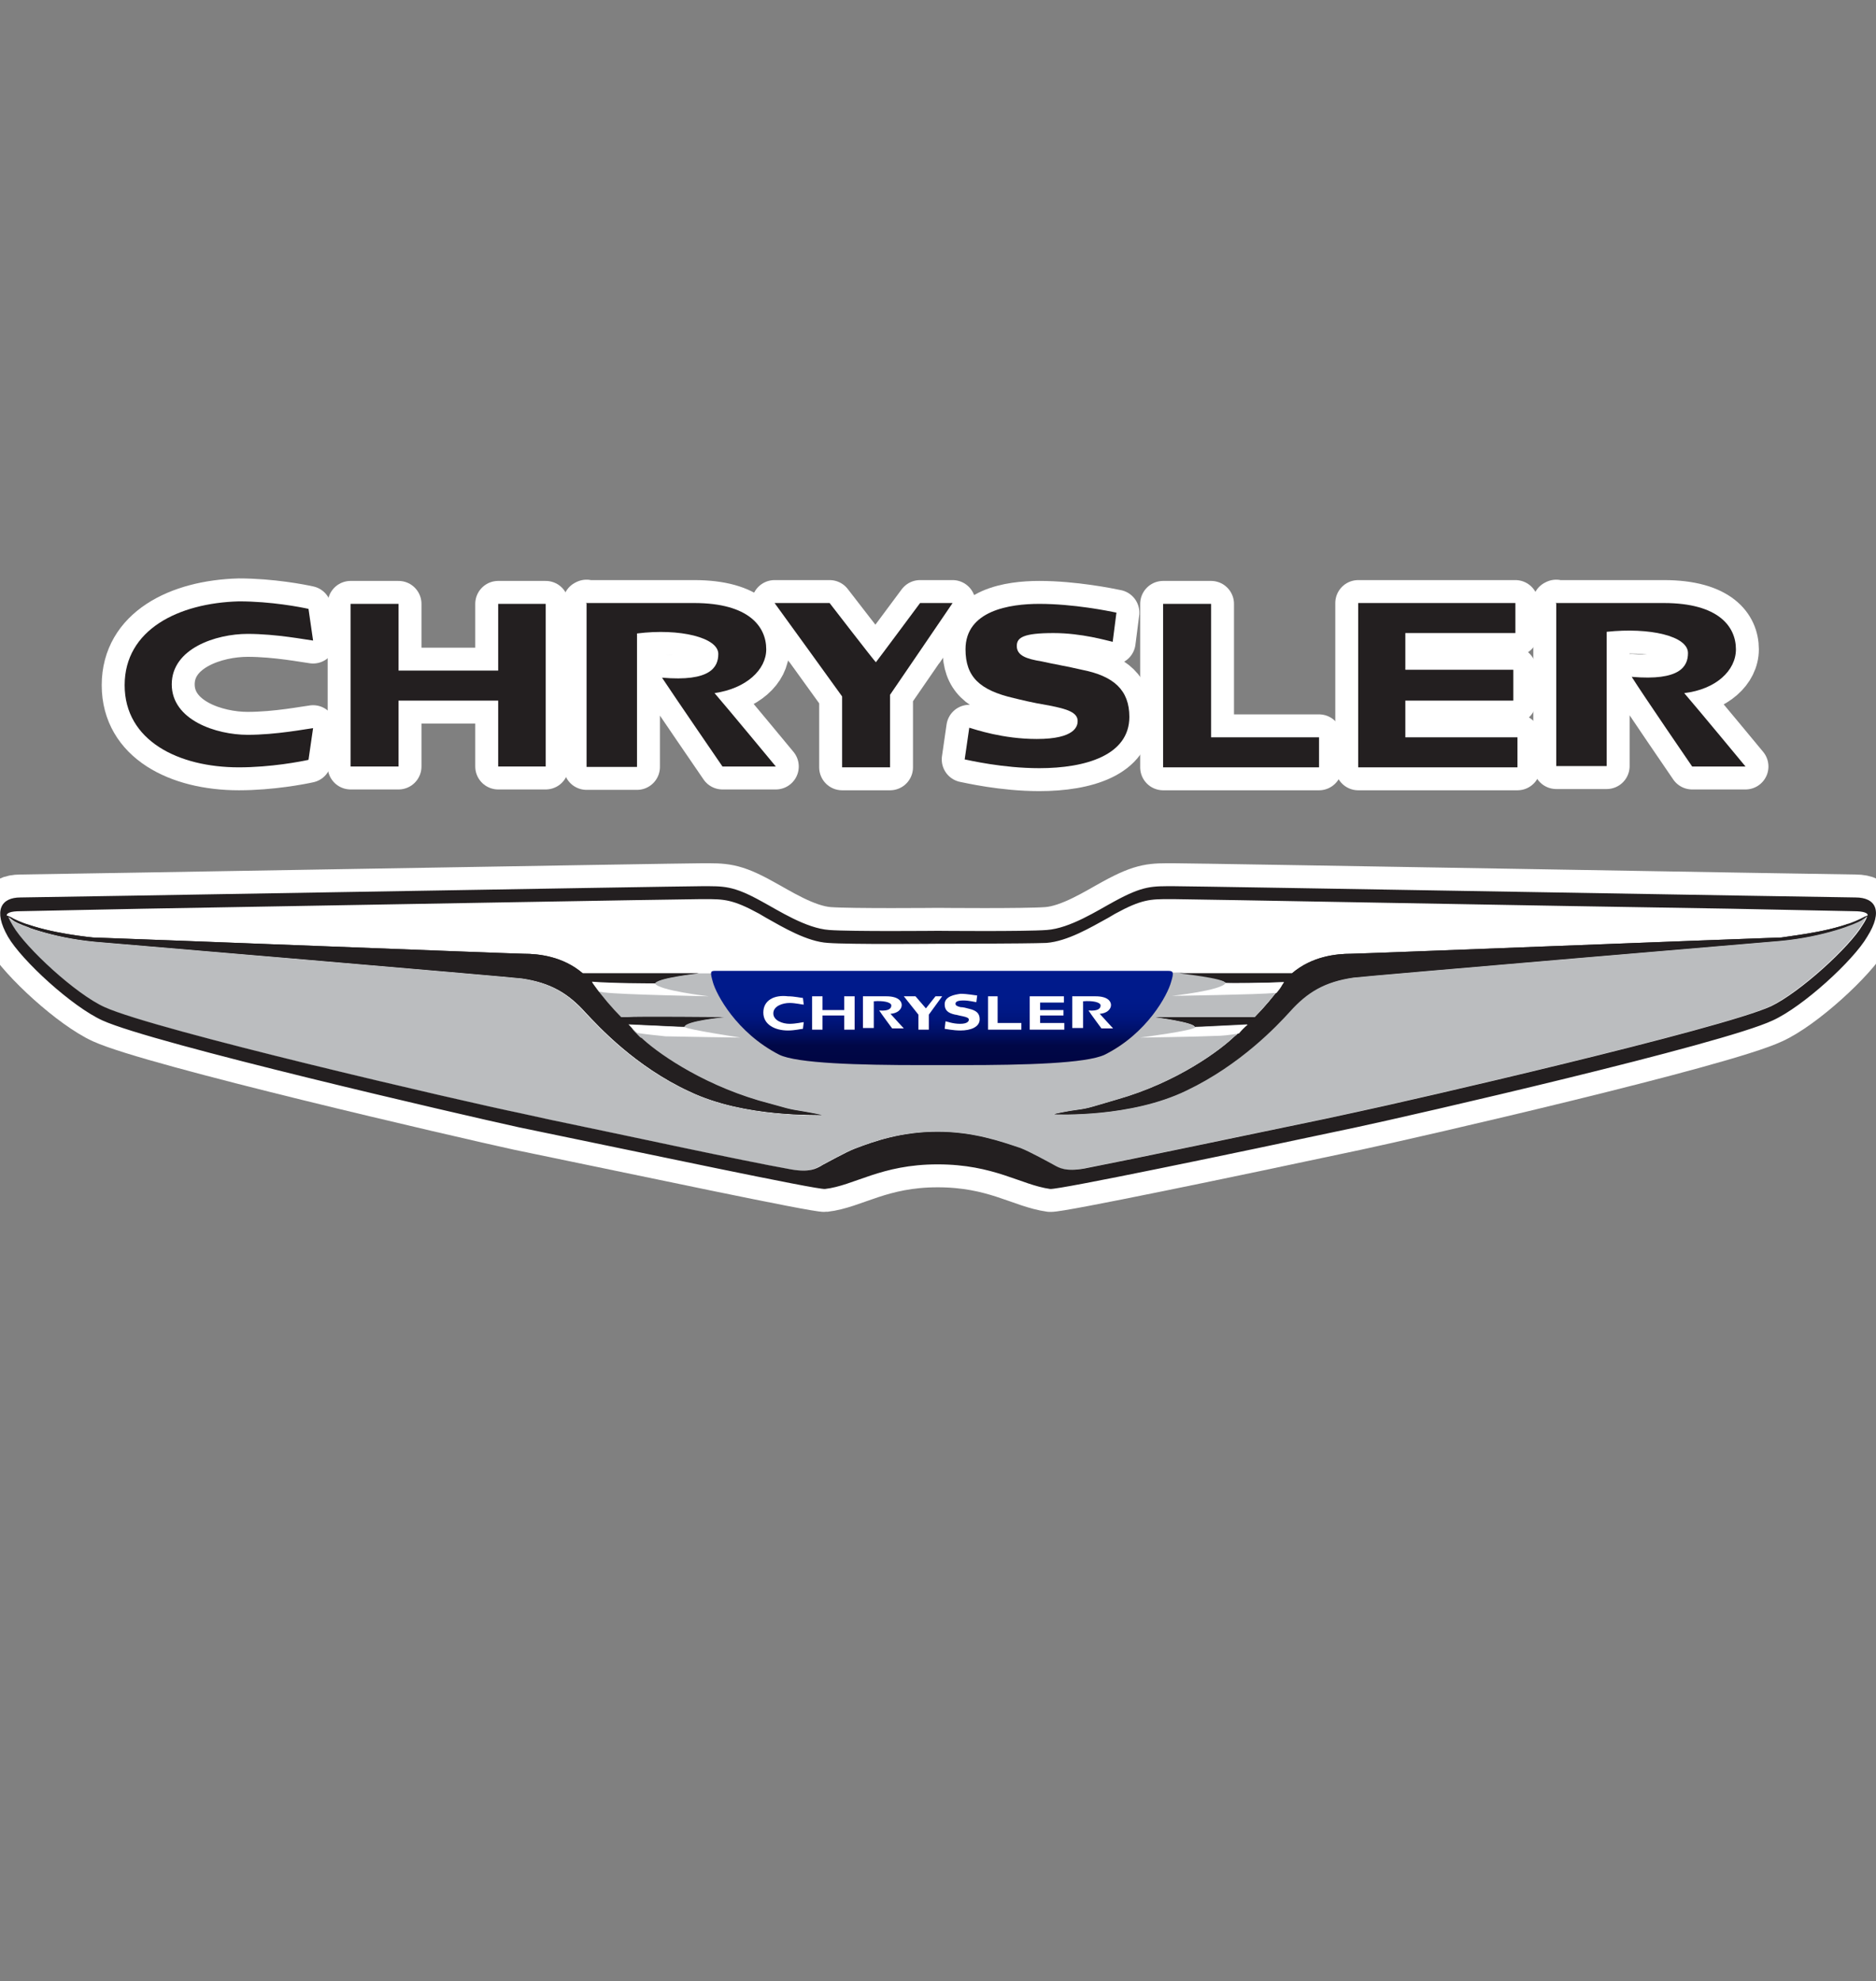
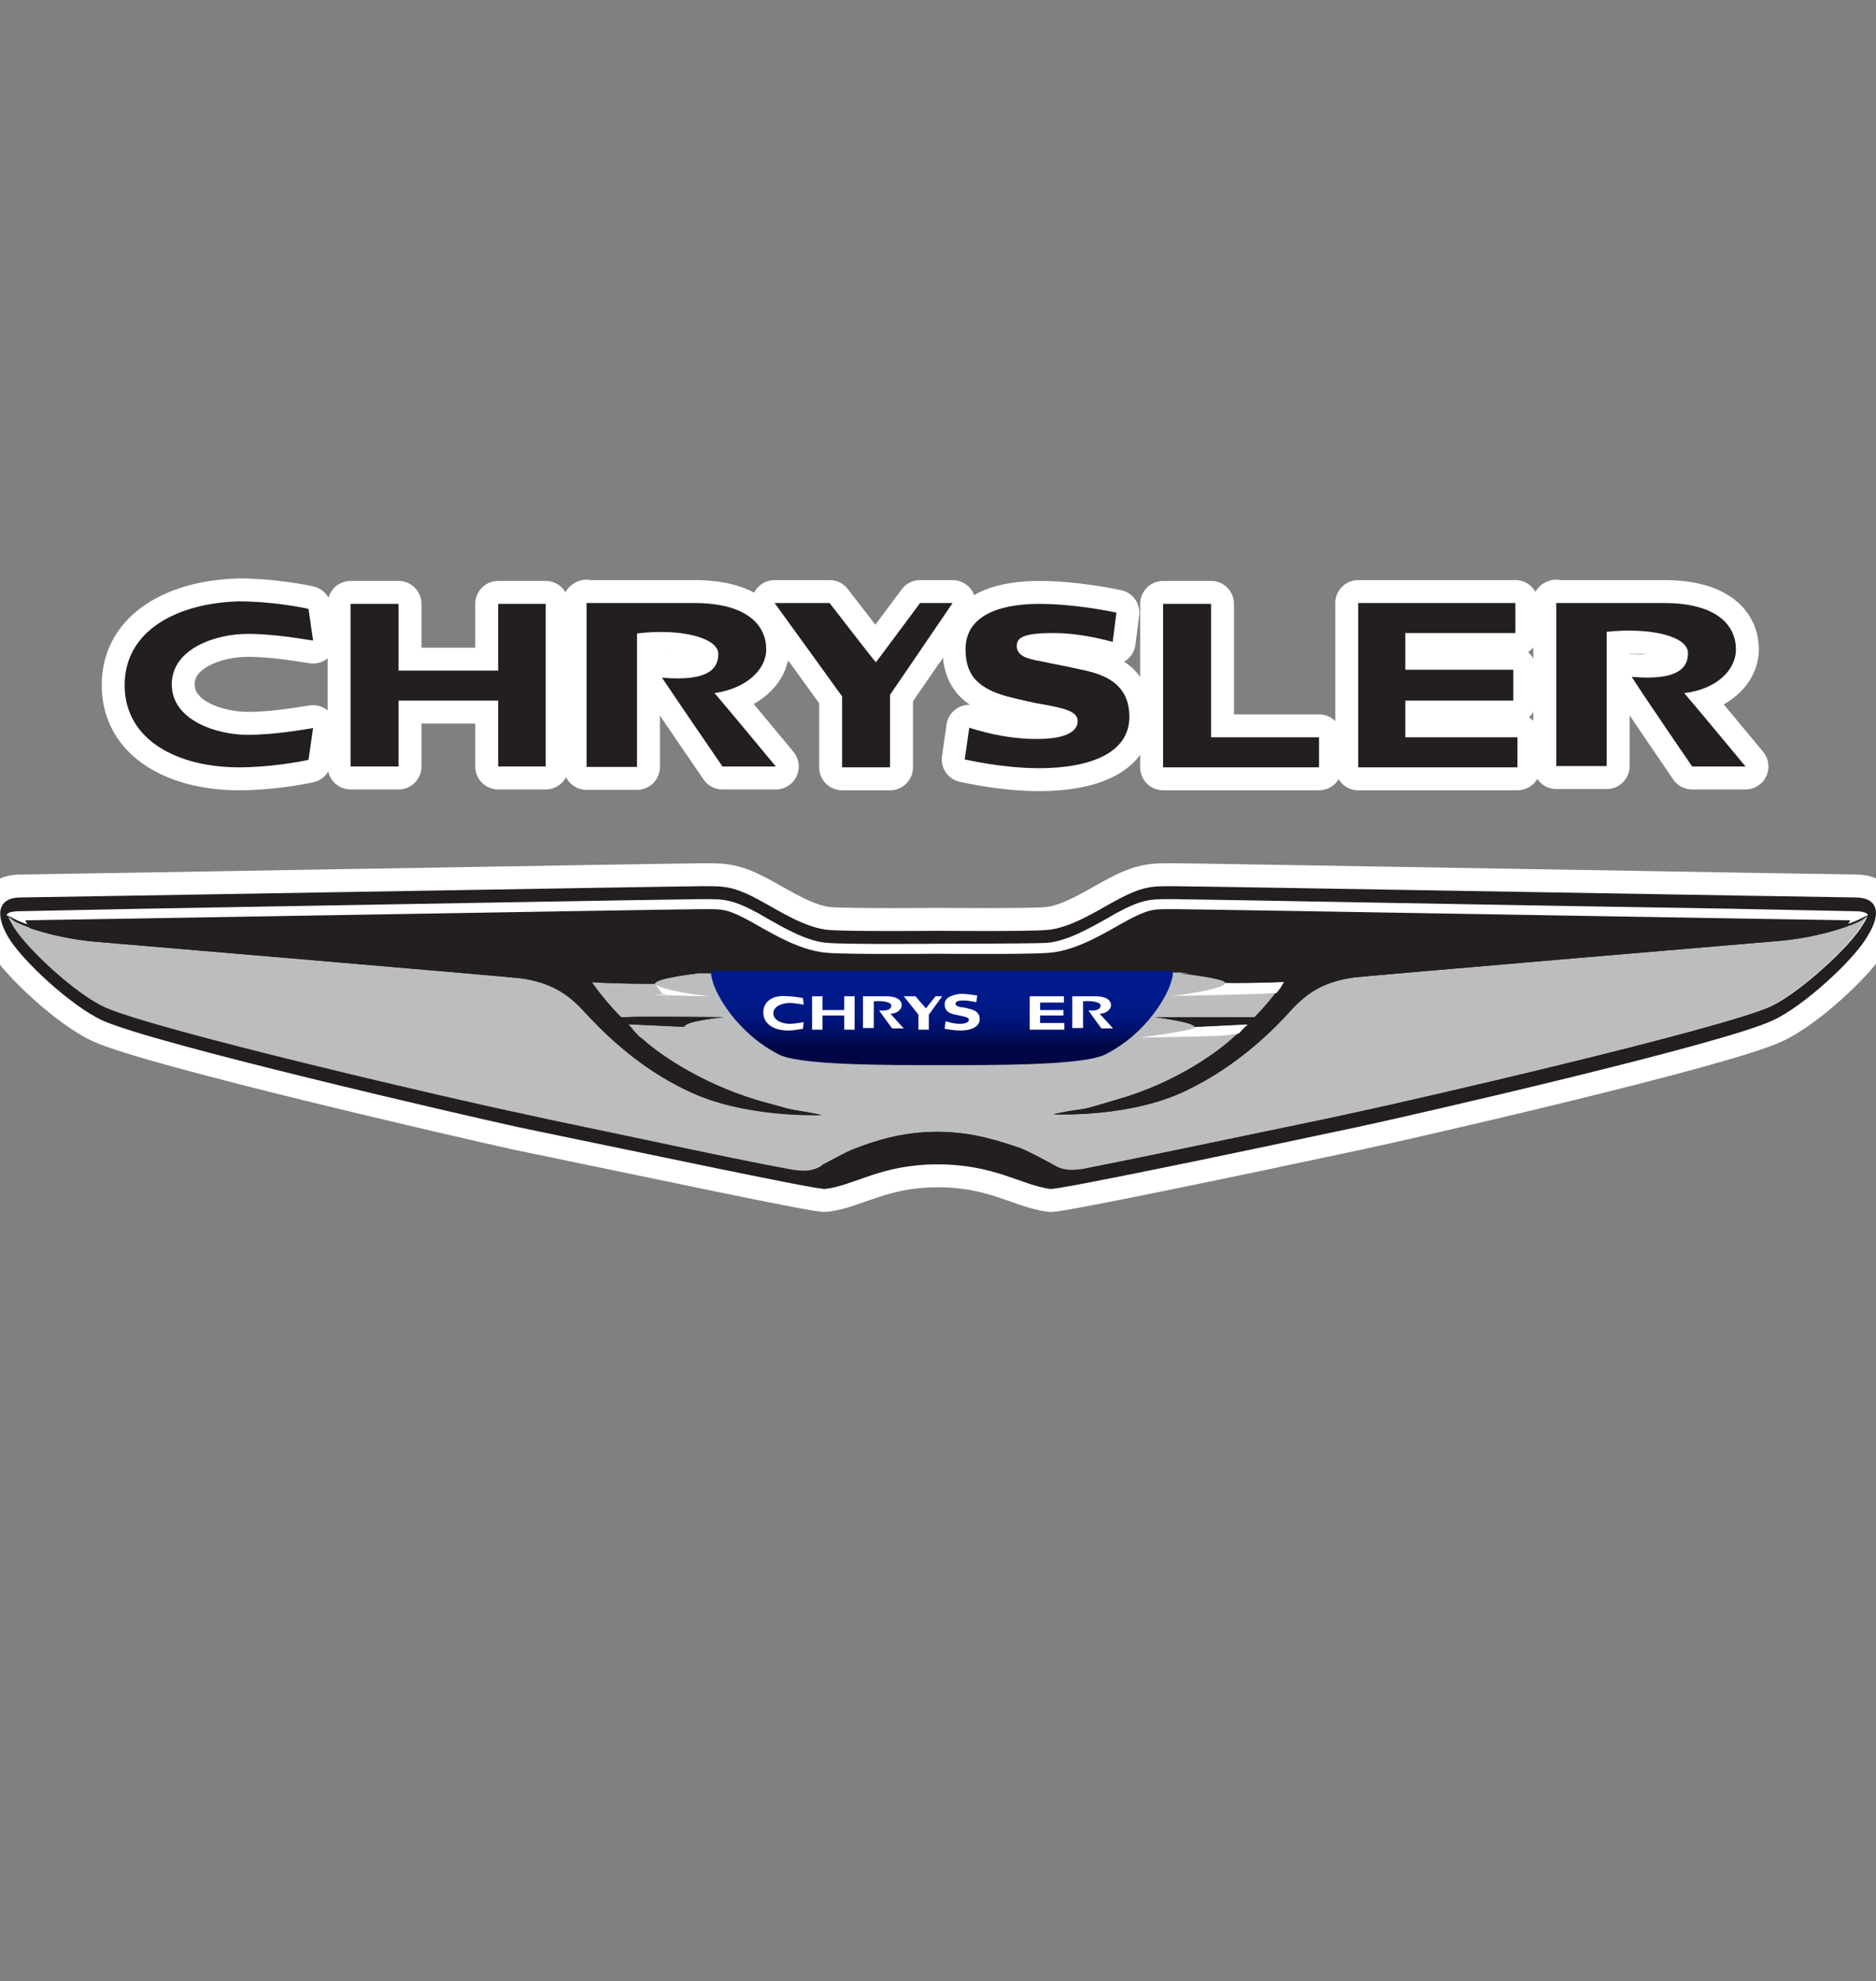
<svg xmlns="http://www.w3.org/2000/svg" version="1.1" id="Layer_1" x="0px" y="0px" viewBox="0 0 450 475.1" style="enable-background:new 0 0 450 475.1;" xml:space="preserve">
  <rect x="0" y="0" width="450" height="475.1" fill="#808080" stroke="none" />
  <style type="text/css">
	.st0{fill:#231F20;stroke:#FFFFFF;stroke-width:11;stroke-linejoin:round;stroke-miterlimit:10;}
	.st1{fill:#231F20;}
	.st2{fill:#FFFFFF;}
	.st3{fill:#BBBDBF;}
	.st4{fill:url(#SVGID_1_);}
</style>
  <g>
    <path class="st0" d="M228.5,144.6c0,0-14.9,21.9-15,22c0,0.2,0,17.4,0,17.4H202c0,0,0-16.8,0-17c-0.1-0.2-16.2-22.4-16.2-22.4H199   c0,0,10.8,14,11.1,14.2c0.2-0.2,10.6-14.2,10.6-14.2H228.5z" />
    <polygon class="st0" points="279,144.8 290.5,144.8 290.5,176.8 316.4,176.8 316.4,184 279,184  " />
    <polygon class="st0" points="325.8,144.6 363.5,144.6 363.5,151.8 337.1,151.8 337.1,160.6 363,160.6 363,168 337.1,168    337.1,176.8 364,176.8 364,184 325.8,184  " />
    <polygon class="st0" points="84.1,144.8 84.1,183.8 95.6,183.8 95.6,168 119.5,168 119.5,183.8 130.9,183.8 130.9,144.8    119.5,144.8 119.5,160.8 95.6,160.8 95.6,144.8  " />
    <path class="st0" d="M140.5,144.6h26c13.2,0,17.3,5.7,17.3,11.1c0,4.9-4.8,9.4-12.4,10.5c3.2,3.7,14.7,17.6,14.7,17.6h-12.8   c0,0-11.8-17.2-14.5-21.3c11.6,1,13.5-2.5,13.5-5.7c0-3.9-9.2-6.2-19.5-4.9c0,0.8,0,32,0,32h-12.1v-39.4L140.5,144.6L140.5,144.6z" />
    <path class="st0" d="M373.1,144.6h26c13.2,0,17.3,5.7,17.3,11.1c0,5.1-4.8,9.6-12.4,10.5c3.2,3.7,14.7,17.6,14.7,17.6h-12.8   c0,0-11.8-17.2-14.5-21.5c11.6,1,13.5-2.5,13.5-5.7c0-4.1-9.2-6.2-19.5-5.1c0,0.8,0,32.2,0,32.2h-12.1v-39.2L373.1,144.6   L373.1,144.6z" />
    <path class="st0" d="M231.6,155.7c0,6.6,3.4,9.8,11.6,11.7c1.7,0.4,3.9,1,8.6,1.8c4.1,0.8,6.7,1.6,6.7,3.7c0,1.2-0.6,4.3-9.8,4.3   c-8.2,0-14.8-2.3-16.2-2.7l-1.1,7.6c1.1,0.2,9.1,2.1,17.9,2.1c11.1,0,21.6-3.1,21.6-12.3c0-6.4-3.7-9.8-11.4-11.3   c-3.4-0.8-7-1.4-9.6-2c-3.7-0.6-6-1.4-6-3.7c0-2,1.5-3.1,8.8-3.1c6.8,0,12.8,1.8,14.2,2.1l0.9-7c-1.9-0.4-10.3-2.1-18.5-2.1   C242.2,144.8,231.6,146.4,231.6,155.7" />
    <path class="st0" d="M29.9,164.3c0,13.3,12.9,19.7,27.4,19.7c7.7,0,14.9-1.4,16.7-1.8l1.1-7.6c-1.7,0.2-8.8,1.6-15.7,1.6   c-7.5,0-18.2-3.5-18.2-12.1S51.8,152,59.4,152c6.9,0,14,1.4,15.7,1.6L74,146c-1.8-0.4-8.9-1.8-16.7-1.8   C42.8,144.6,29.9,151,29.9,164.3" />
    <g>
      <path class="st0" d="M445.1,215.2c-3.1,0-158-2.7-163.4-2.7c-5.3,0-7.4-0.2-14.5,3.7c-3.9,2.1-10.5,6.4-16.1,6.8    c-5.3,0.4-26.1,0.2-26.1,0.2s-20.9,0.2-26.1-0.2c-5.6-0.4-12.2-4.7-16.1-6.8c-7-3.9-9.2-3.7-14.5-3.7S8,215.2,4.9,215.2    c-4.6,0-6.6,3.1-3,9.4c3.3,5.7,15.4,16.8,22.7,20.1c12.1,5.5,86.1,22.6,99.8,25.6c30.1,6.2,71.5,15,73.5,14.8    c7-0.8,13.4-5.9,27-5.9s19.9,4.9,27,5.9c2.1,0.2,43.5-8.4,73.5-14.8c13.6-2.9,87.7-19.9,99.8-25.6c7.3-3.3,19.4-14.4,22.7-20.1    C451.8,218.4,449.9,215.2,445.1,215.2" />
    </g>
  </g>
  <g>
    <g>
      <g>
        <path class="st1" d="M228.5,144.6c0,0-14.9,21.9-15,22c0,0.2,0,17.4,0,17.4H202c0,0,0-16.8,0-17c-0.1-0.2-16.2-22.4-16.2-22.4     H199c0,0,10.8,14,11.1,14.2c0.2-0.2,10.6-14.2,10.6-14.2H228.5z" />
      </g>
      <g>
        <polygon class="st1" points="279,144.8 290.5,144.8 290.5,176.8 316.4,176.8 316.4,184 279,184    " />
      </g>
      <g>
        <polygon class="st1" points="325.8,144.6 363.5,144.6 363.5,151.8 337.1,151.8 337.1,160.6 363,160.6 363,168 337.1,168      337.1,176.8 364,176.8 364,184 325.8,184    " />
      </g>
      <g>
        <polygon class="st1" points="84.1,144.8 84.1,183.8 95.6,183.8 95.6,168 119.5,168 119.5,183.8 130.9,183.8 130.9,144.8      119.5,144.8 119.5,160.8 95.6,160.8 95.6,144.8    " />
      </g>
      <g>
        <path class="st1" d="M140.5,144.6h26c13.2,0,17.3,5.7,17.3,11.1c0,4.9-4.8,9.4-12.4,10.5c3.2,3.7,14.7,17.6,14.7,17.6h-12.8     c0,0-11.8-17.2-14.5-21.3c11.6,1,13.5-2.5,13.5-5.7c0-3.9-9.2-6.2-19.5-4.9c0,0.8,0,32,0,32h-12.1v-39.4L140.5,144.6L140.5,144.6     z" />
      </g>
      <g>
        <path class="st1" d="M373.1,144.6h26c13.2,0,17.3,5.7,17.3,11.1c0,5.1-4.8,9.6-12.4,10.5c3.2,3.7,14.7,17.6,14.7,17.6h-12.8     c0,0-11.8-17.2-14.5-21.5c11.6,1,13.5-2.5,13.5-5.7c0-4.1-9.2-6.2-19.5-5.1c0,0.8,0,32.2,0,32.2h-12.1v-39.2L373.1,144.6     L373.1,144.6z" />
      </g>
      <path class="st1" d="M231.6,155.7c0,6.6,3.4,9.8,11.6,11.7c1.7,0.4,3.9,1,8.6,1.8c4.1,0.8,6.7,1.6,6.7,3.7c0,1.2-0.6,4.3-9.8,4.3    c-8.2,0-14.8-2.3-16.2-2.7l-1.1,7.6c1.1,0.2,9.1,2.1,17.9,2.1c11.1,0,21.6-3.1,21.6-12.3c0-6.4-3.7-9.8-11.4-11.3    c-3.4-0.8-7-1.4-9.6-2c-3.7-0.6-6-1.4-6-3.7c0-2,1.5-3.1,8.8-3.1c6.8,0,12.8,1.8,14.2,2.1l0.9-7c-1.9-0.4-10.3-2.1-18.5-2.1    C242.2,144.8,231.6,146.4,231.6,155.7" />
      <path class="st1" d="M29.9,164.3c0,13.3,12.9,19.7,27.4,19.7c7.7,0,14.9-1.4,16.7-1.8l1.1-7.6c-1.7,0.2-8.8,1.6-15.7,1.6    c-7.5,0-18.2-3.5-18.2-12.1S51.8,152,59.4,152c6.9,0,14,1.4,15.7,1.6L74,146c-1.8-0.4-8.9-1.8-16.7-1.8    C42.8,144.6,29.9,151,29.9,164.3" />
    </g>
    <g>
-       <path class="st2" d="M294,235.7c1.8,0,8.9,0,14-0.2c-0.1,0.2-0.3,0.4-0.4,0.6c-2.1,2.9-4.5,5.7-6.6,7.8c-0.2,0-0.4,0-0.7,0    c-2.1,0-23.2,0-23.2,0s9.3,1.2,9.5,2.3c1.3,0,7.9-0.4,12.6-0.6c-0.9,1-1.8,1.8-2.4,2.3c4.3-4.3-1.9,2.1-0.5,0.6    c0.1-0.2,0.3-0.4,0.5-0.6c-0.2,0.2-0.4,0.4-0.6,0.6c-3.4,3.3-13.8,11.1-28.3,15.2c-7.9,2.3-6.3,2-11.2,2.7c0,0-4.5,0.8-3.7,0.8    c0.7,0,18.2,0.8,31.6-5.7c13-6.2,21.8-15.6,24.8-18.9c4.2-4.7,8.4-7.2,15.3-8.2c3.2-0.4,102.2-8.8,102.4-8.8    c10.6-1,18.1-4.1,19.4-4.9c0.5-0.4,1-0.6,1.4-1c-0.2,0.6-0.5,1.2-1.1,2.1c-3.1,5.3-15.1,16.2-22,19.5    c-12.1,5.5-86.4,22.6-99.6,25.4l-7.4,1.6c-19.8,4.1-44.9,9.4-57.7,11.9c-4.5,0.8-6.1-0.2-7.2-0.8c-1.1-0.6-6-3.3-8.1-4.1    c-4.8-1.6-11.3-3.9-19.9-3.9c-8.7,0-15.2,2.3-19.9,4.1c-2.1,0.8-6.9,3.5-8.1,4.1c-1.1,0.6-2.7,1.6-7.2,0.8    c-12.8-2.3-37.9-7.8-57.7-11.9l-7.3-1.6c-13.2-2.7-87.5-19.9-99.6-25.4c-6.9-3.1-18.9-14.2-22-19.5c-0.6-1-0.9-1.6-1.1-2.1    c0.4,0.2,0.8,0.6,1.4,1c1.3,0.8,8.8,3.9,19.4,4.9c0.2,0,99.3,8.4,102.4,8.8c6.8,1,11.1,3.5,15.3,8.2c3.1,3.3,11.9,12.9,24.9,18.9    c13.4,6.4,30.9,5.5,31.6,5.7c0.7,0-3.8-0.8-3.8-0.8c-5-0.8-3.4-0.6-11.2-2.7c-14.5-4.3-24.9-11.9-28.3-15.2    c-0.2-0.2-0.4-0.4-0.6-0.6c0.2,0.2,0.4,0.4,0.6,0.6c1.2,1.6-4.9-4.9-0.6-0.6c-0.6-0.6-1.4-1.4-2.4-2.5c4.9,0.2,12.2,0.6,13.5,0.6    c0.2-1.4,9.5-2.3,9.5-2.3s-21.2-0.2-23.2,0c-0.6,0-1.1,0-1.5,0c-2.1-2.1-4.5-4.9-6.6-7.8c-0.1-0.2-0.3-0.4-0.4-0.6    c5.3,0.4,13.2,0.4,15.1,0.4c0.2-1.4,10.5-2.5,10.5-2.5s-24.6,0-26.8,0c-0.3,0-0.7,0-1,0c-4.8-4.1-10.6-4.7-14.2-4.7    c-2.2,0-91.1-3.5-103.3-3.9c-3.9-0.4-13.1-1.6-19-4.5c-0.6-0.4-1.2-0.6-1.7-0.8c0-0.6,1.1-1,3.2-1l29.6-0.6    c45.3-0.8,129.8-2.3,133.7-2.3h0.9c4.6,0,6.7,0,13.1,3.5l1.7,1c4.1,2.3,9.8,5.7,14.8,6c5.3,0.4,25.3,0.2,26.2,0.2    c0.8,0,21,0,26.2-0.2c5.1-0.4,10.6-3.7,14.8-6l1.7-1c6.4-3.5,8.5-3.5,13.1-3.5h0.9c3.8,0,88.3,1.6,133.7,2.3l29.6,0.6    c2.1,0,3.3,0.4,3.2,1c-0.5,0.2-1,0.4-1.7,0.8c-5.9,2.9-15.1,3.9-19,4.5c-12.2,0.4-101.1,3.9-103.2,3.9c-3.6,0-9.4,0.6-14.2,4.7    h-0.2c-2.1,0-26.8,0-26.8,0S293.8,234.6,294,235.7" />
      <path class="st3" d="M283.4,233.2c0,0,10.4,1.2,10.5,2.5c1.8,0,8.9,0,14-0.2c-0.1,0.2-0.3,0.4-0.4,0.6c-2.1,2.9-4.5,5.7-6.6,7.8    c-0.2,0-0.4,0-0.7,0c-2.1,0-23.2,0-23.2,0s9.3,1.2,9.5,2.3c1.3,0,7.9-0.4,12.6-0.6c-0.9,1-1.8,1.8-2.4,2.3    c4.3-4.3-1.9,2.1-0.5,0.6c0.1-0.2,0.3-0.4,0.5-0.6c-0.2,0.2-0.4,0.4-0.6,0.6c-3.4,3.3-13.8,11.1-28.3,15.2    c-7.9,2.3-6.3,2-11.2,2.7c0,0-4.5,0.8-3.8,0.8s18.2,0.8,31.6-5.7c13-6.2,21.8-15.6,24.8-18.9c4.2-4.7,8.4-7.2,15.3-8.2    c3.2-0.4,102.2-8.8,102.4-8.8c10.6-1,18.1-4.1,19.4-4.9c0.5-0.4,1-0.6,1.4-1c-0.2,0.6-0.5,1.2-1.1,2.1c-3.1,5.3-15.1,16.2-22,19.5    c-12.1,5.5-86.4,22.6-99.6,25.4l-7.4,1.6c-19.8,4.1-44.9,9.4-57.7,11.9c-4.5,0.8-6.1-0.2-7.2-0.8c-1.1-0.6-6-3.3-8.1-4.1    c-4.8-1.6-11.3-3.9-19.9-3.9c-8.7,0-15.2,2.3-19.9,4.1c-2.1,0.8-6.9,3.5-8.1,4.1c-1.1,0.6-2.7,1.6-7.2,0.8    c-12.8-2.3-37.9-7.8-57.7-11.9l-7.3-1.6c-13.2-2.7-87.5-19.9-99.6-25.4C18,238.4,6,227.3,2.9,222c-0.6-1-0.9-1.6-1.1-2.1    c0.4,0.2,0.8,0.6,1.4,1c1.3,0.8,8.8,3.9,19.4,4.9c0.2,0,99.3,8.4,102.4,8.8c6.8,1,11.1,3.5,15.3,8.2c3.1,3.3,11.9,12.9,24.9,18.9    c13.4,6.4,30.9,5.7,31.6,5.7c0.7,0-3.8-0.8-3.8-0.8c-5-0.8-3.4-0.6-11.2-2.7c-14.5-4.3-24.9-11.9-28.3-15.2    c-0.2-0.2-0.4-0.4-0.6-0.6c0.2,0.2,0.4,0.4,0.6,0.6c1.2,1.6-4.9-4.9-0.6-0.6c-0.6-0.6-1.4-1.4-2.4-2.5c4.9,0.2,12.2,0.6,13.5,0.6    c0.2-1.4,9.5-2.3,9.5-2.3s-21.2-0.2-23.2,0c-0.6,0-1.1,0-1.5,0c-2.1-2.1-4.5-4.9-6.6-7.8c-0.1-0.2-0.3-0.4-0.4-0.6    c5.3,0.4,13.2,0.4,15.1,0.4c0.2-1.4,10.5-2.5,10.5-2.5" />
      <g>
        <path class="st1" d="M445.1,215.2c-3.1,0-158-2.7-163.4-2.7c-5.3,0-7.4-0.2-14.5,3.7c-3.9,2.1-10.5,6.4-16.1,6.8     c-5.3,0.4-26.1,0.2-26.1,0.2s-20.9,0.2-26.1-0.2c-5.6-0.4-12.2-4.7-16.1-6.8c-7-3.9-9.2-3.7-14.5-3.7S8,215.2,4.9,215.2     c-4.6,0-6.6,3.1-3,9.4c3.3,5.7,15.4,16.8,22.7,20.1c12.1,5.5,86.1,22.6,99.8,25.6c30.1,6.2,71.5,15,73.5,14.8     c7-0.8,13.4-5.9,27-5.9s19.9,4.9,27,5.9c2.1,0.2,43.5-8.4,73.5-14.8c13.6-2.9,87.7-19.9,99.8-25.6c7.3-3.3,19.4-14.4,22.7-20.1     C451.8,218.4,449.9,215.2,445.1,215.2 M294,235.7c1.8,0,8.9,0,14-0.2c-0.1,0.2-0.3,0.4-0.4,0.6c-2.1,2.9-4.5,5.7-6.6,7.8     c-0.2,0-0.4,0-0.7,0c-2.1,0-23.2,0-23.2,0s9.3,1.2,9.5,2.3c1.3,0,7.9-0.4,12.6-0.6c-0.9,1-1.8,1.8-2.4,2.3     c4.3-4.3-1.9,2.1-0.5,0.6c0.1-0.2,0.3-0.4,0.5-0.6c-0.2,0.2-0.4,0.4-0.6,0.6c-3.4,3.3-13.8,11.1-28.3,15.2     c-7.9,2.3-6.3,2-11.2,2.7c0,0-4.5,0.8-3.7,0.8c0.7,0,18.2,0.8,31.6-5.7c13-6.2,21.8-15.6,24.8-18.9c4.2-4.7,8.4-7.2,15.3-8.2     c3.2-0.4,102.2-8.8,102.4-8.8c10.6-1,18.1-4.1,19.4-4.9c0.5-0.4,1-0.6,1.4-1c-0.2,0.6-0.5,1.2-1.1,2.1     c-3.1,5.3-15.1,16.2-22,19.5c-12.1,5.5-86.4,22.6-99.6,25.4l-7.4,1.6c-19.8,4.1-44.9,9.4-57.7,11.9c-4.5,0.8-6.1-0.2-7.2-0.8     c-1.1-0.6-6-3.3-8.1-4.1c-4.8-1.6-11.3-3.9-19.9-3.9c-8.7,0-15.2,2.3-19.9,4.1c-2.1,0.8-6.9,3.5-8.1,4.1     c-1.1,0.6-2.7,1.6-7.2,0.8c-12.8-2.3-37.9-7.8-57.7-11.9l-7.3-1.6c-13.2-2.7-87.5-19.9-99.6-25.4c-6.9-3.1-18.9-14.2-22-19.5     c-0.6-1-0.9-1.6-1.1-2.1c0.4,0.2,0.8,0.6,1.4,1c1.3,0.8,8.8,3.9,19.4,4.9c0.2,0,99.3,8.4,102.4,8.8c6.8,1,11.1,3.5,15.3,8.2     c3.1,3.3,11.9,12.9,24.9,18.9c13.4,6.4,30.9,5.5,31.6,5.7c0.7,0-3.8-0.8-3.8-0.8c-5-0.8-3.4-0.6-11.2-2.7     c-14.5-4.3-24.9-11.9-28.3-15.2c-0.2-0.2-0.4-0.4-0.6-0.6c0.2,0.2,0.4,0.4,0.6,0.6c1.2,1.6-4.9-4.9-0.6-0.6     c-0.6-0.6-1.4-1.4-2.4-2.5c4.9,0.2,12.2,0.6,13.5,0.6c0.2-1.4,9.5-2.3,9.5-2.3s-21.2-0.2-23.2,0c-0.6,0-1.1,0-1.5,0     c-2.1-2.1-4.5-4.9-6.6-7.8c-0.1-0.2-0.3-0.4-0.4-0.6c5.3,0.4,13.2,0.4,15.1,0.4c0.2-1.4,10.5-2.5,10.5-2.5s-24.6,0-26.8,0     c-0.3,0-0.7,0-1,0c-4.8-4.1-10.6-4.7-14.2-4.7c-2.2,0-91.1-3.5-103.3-3.9c-3.9-0.4-13.1-1.6-19-4.5c-0.6-0.4-1.2-0.6-1.7-0.8     c0-0.6,1.1-1,3.2-1l29.6-0.6c45.3-0.8,129.8-2.3,133.7-2.3h0.9c4.6,0,6.7,0,13.1,3.5l1.7,1c4.1,2.3,9.8,5.7,14.8,6     c5.3,0.4,25.3,0.2,26.2,0.2c0.8,0,21,0,26.2-0.2c5.1-0.4,10.6-3.7,14.8-6l1.7-1c6.4-3.5,8.5-3.5,13.1-3.5h0.9     c3.8,0,88.3,1.6,133.7,2.3l29.6,0.6c2.1,0,3.3,0.4,3.2,1c-0.5,0.2-1,0.4-1.7,0.8c-5.9,2.9-15.1,3.9-19,4.5     c-12.2,0.4-101.1,3.9-103.2,3.9c-3.6,0-9.4,0.6-14.2,4.7h-0.2c-2.1,0-26.8,0-26.8,0S293.8,234.6,294,235.7" />
      </g>
      <linearGradient id="SVGID_1_" gradientUnits="userSpaceOnUse" x1="225.947" y1="970.338" x2="225.947" y2="947.703" gradientTransform="matrix(1 0 0 1 0 -714.9)">
        <stop offset="0" style="stop-color:#000643" />
        <stop offset="0.214" style="stop-color:#000747" />
        <stop offset="0.224" style="stop-color:#00084A" />
        <stop offset="0.349" style="stop-color:#001066" />
        <stop offset="0.473" style="stop-color:#00157B" />
        <stop offset="0.596" style="stop-color:#001987" />
        <stop offset="0.716" style="stop-color:#001A8B" />
      </linearGradient>
      <path class="st4" d="M280.2,232.8H171.6c-1.2,0-1.3,0.2-0.6,2.7c0.8,2.9,5.6,12.1,15.9,17.4c4.3,2.1,19.1,2.5,34.1,2.5l0,0h9.9    l0,0c15,0,29.7-0.4,34.1-2.5c10.2-5.1,15.1-14.4,15.9-17.4C281.6,233.2,281.5,232.8,280.2,232.8" />
      <polygon class="st2" points="226,238.9 222.8,243.3 222.8,246.9 220.3,246.9 220.3,243.3 216.8,238.9 219.6,238.9 222.1,241.8     224.4,238.9   " />
-       <polygon class="st2" points="237,246.9 245,246.9 245,245.3 239.3,245.3 239.3,238.9 237,238.9   " />
      <polygon class="st2" points="247,238.9 255.2,238.9 255.2,240.4 249.5,240.4 249.5,242.2 255.1,242.2 255.1,243.5 249.5,243.5     249.5,245.3 255.3,245.3 255.3,246.9 247,246.9   " />
      <polygon class="st2" points="197.3,238.9 197.3,242.2 202.5,242.2 202.5,238.9 205,238.9 205,246.9 202.5,246.9 202.5,243.5     197.3,243.5 197.3,246.9 194.8,246.9 194.8,238.9   " />
      <path class="st2" d="M207,238.9h5.6c2.9,0,3.7,1.2,3.7,2.1c0,1-1,2-2.7,2.1c0.7,0.8,3.2,3.5,3.2,3.5H214c0,0-2.6-3.5-3.1-4.3    c2.5,0.2,2.9-0.6,2.9-1.2c0-0.8-2-1.2-4.2-1v6.4H207V238.9z" />
      <path class="st2" d="M257.2,238.9h5.6c2.9,0,3.7,1.2,3.7,2.1c0,1-1,2-2.7,2.1c0.7,0.8,3.2,3.5,3.2,3.5h-2.8c0,0-2.6-3.5-3.1-4.3    c2.5,0.2,2.9-0.6,2.9-1.2c0-0.8-2-1.2-4.2-1v6.4h-2.6V238.9L257.2,238.9z" />
      <path class="st2" d="M226.6,240.8c0,1.4,0.7,2.1,2.5,2.5c0.3,0,0.8,0.2,1.9,0.4c0.9,0.2,1.4,0.4,1.4,0.8c0,0.2-0.1,1-2.1,1    c-1.8,0-3.2-0.6-3.5-0.6l-0.2,1.8c0.2,0,2,0.4,3.8,0.4c2.4,0,4.6-0.8,4.6-2.7c0-1.4-0.8-2.1-2.5-2.5c-0.7-0.2-1.5-0.4-2.1-0.4    c-0.8-0.2-1.2-0.4-1.2-0.8s0.3-0.8,1.9-0.8c1.4,0,2.8,0.4,3.1,0.4l0.2-1.6c-0.4,0-2.3-0.4-4-0.4    C229,238.5,226.6,238.9,226.6,240.8" />
      <path class="st2" d="M183.1,242.8c0,2.9,2.8,4.3,5.9,4.3c1.7,0,3.2-0.4,3.6-0.4l0.2-1.6c-0.3,0-1.9,0.4-3.4,0.4    c-1.7,0-3.9-0.8-3.9-2.5c0-1.8,2.3-2.5,3.9-2.5c1.4,0,3,0.4,3.4,0.4l-0.2-1.6c-0.4,0-2-0.4-3.6-0.4    C185.8,238.5,183.1,239.8,183.1,242.8" />
      <path class="st2" d="M305.7,238.1c0.2,0,0.3,0,0.5,0c0.5-0.6,1-1.2,1.4-2c0.1-0.2,0.3-0.4,0.4-0.6c-5.3,0.2-12.4,0.4-14,0.2    c-0.9,1.8-12.9,3.1-12.9,3.1S302,238.5,305.7,238.1" />
      <path class="st2" d="M291.5,248.4c1.4,0,3.6-0.2,5.7-0.6c0.5-0.6,1.2-1.4,2.1-2.1c-1,0-2.2,0.2-3.3,0.2c-4,0.2-8.3,0.4-9.3,0.4    c-0.1,0.8-13.2,2.5-13.2,2.5S287.6,248.6,291.5,248.4" />
-       <path class="st2" d="M170,238.9c0,0-12.1-1.4-12.9-3.1c-1.9,0-9.7,0-15.1-0.4c0.1,0.2,0.3,0.4,0.4,0.6c0.4,0.6,0.9,1.2,1.3,1.8    c0.5,0,1,0.2,1.5,0.2C149.1,238.5,170,238.9,170,238.9" />
-       <path class="st2" d="M177.6,248.8c0,0-13.1-2-13.2-2.5c-1,0-5.1-0.2-9.1-0.4c-1.5,0-3.1-0.2-4.4-0.2c0.7,0.8,1.4,1.6,2,2    c2.5,0.4,5.2,0.6,6.7,0.8C163.4,248.6,177.6,248.8,177.6,248.8" />
+       <path class="st2" d="M170,238.9c0,0-12.1-1.4-12.9-3.1c0.1,0.2,0.3,0.4,0.4,0.6c0.4,0.6,0.9,1.2,1.3,1.8    c0.5,0,1,0.2,1.5,0.2C149.1,238.5,170,238.9,170,238.9" />
    </g>
  </g>
</svg>